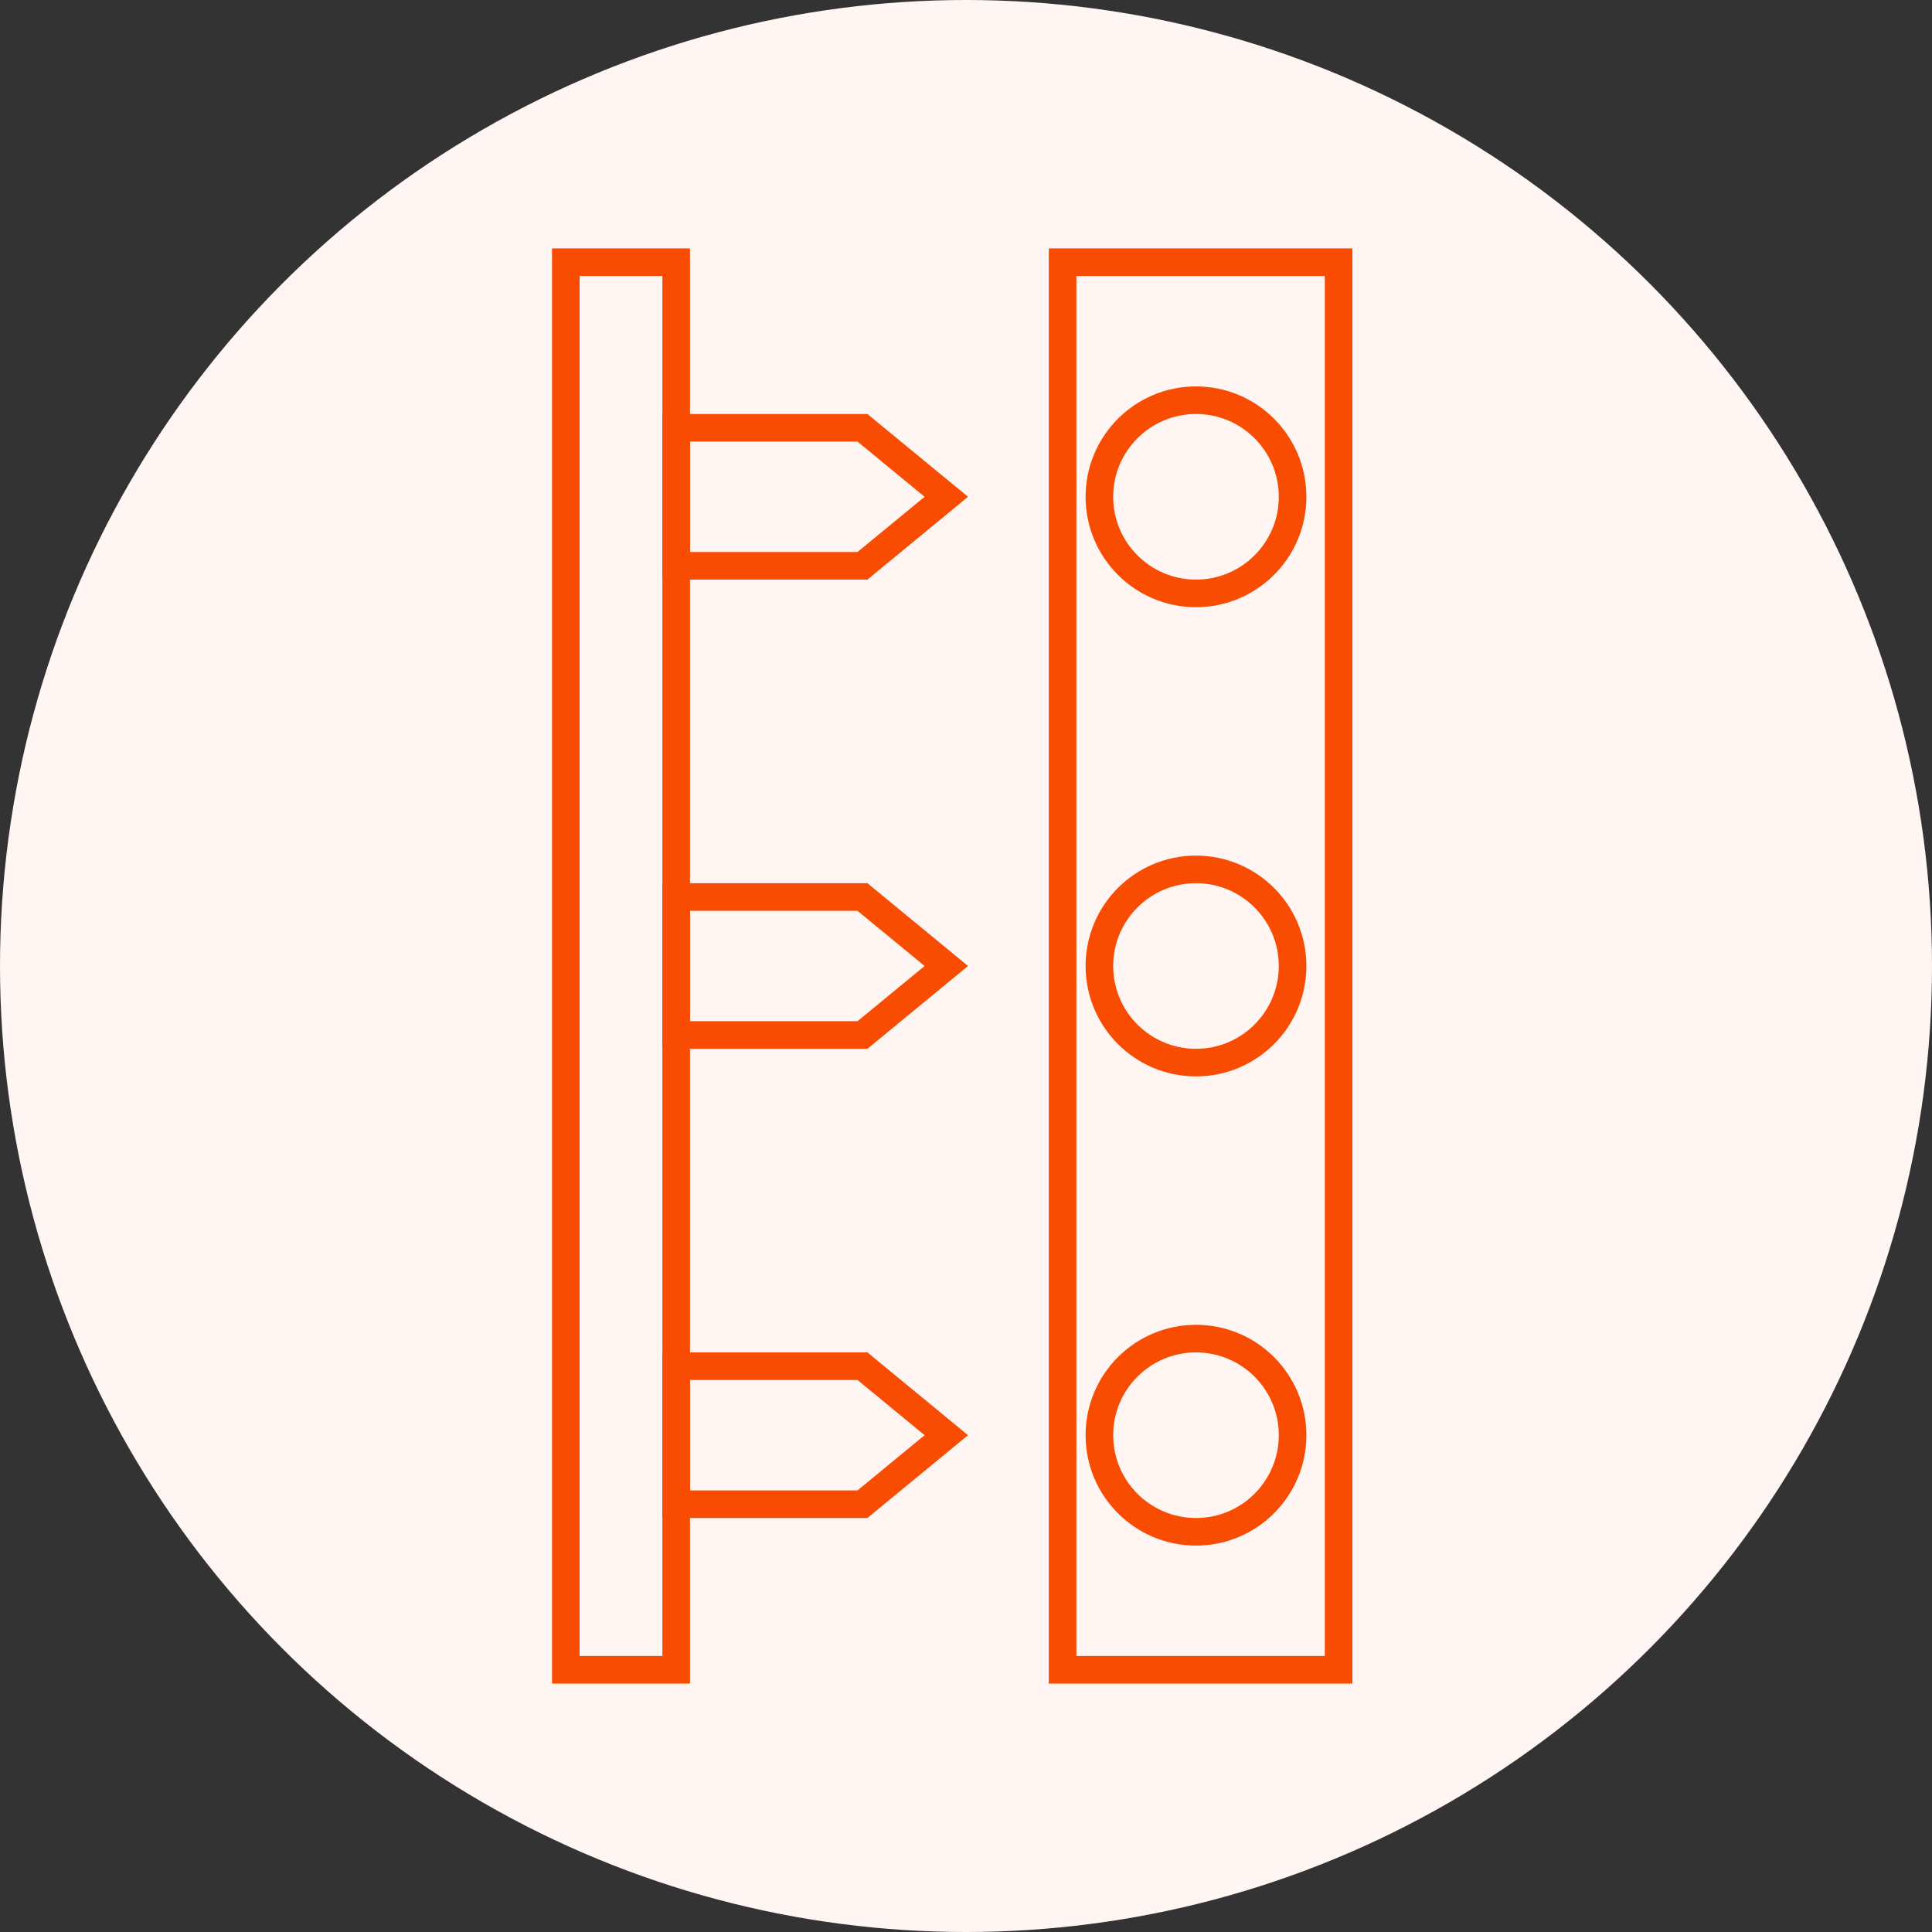
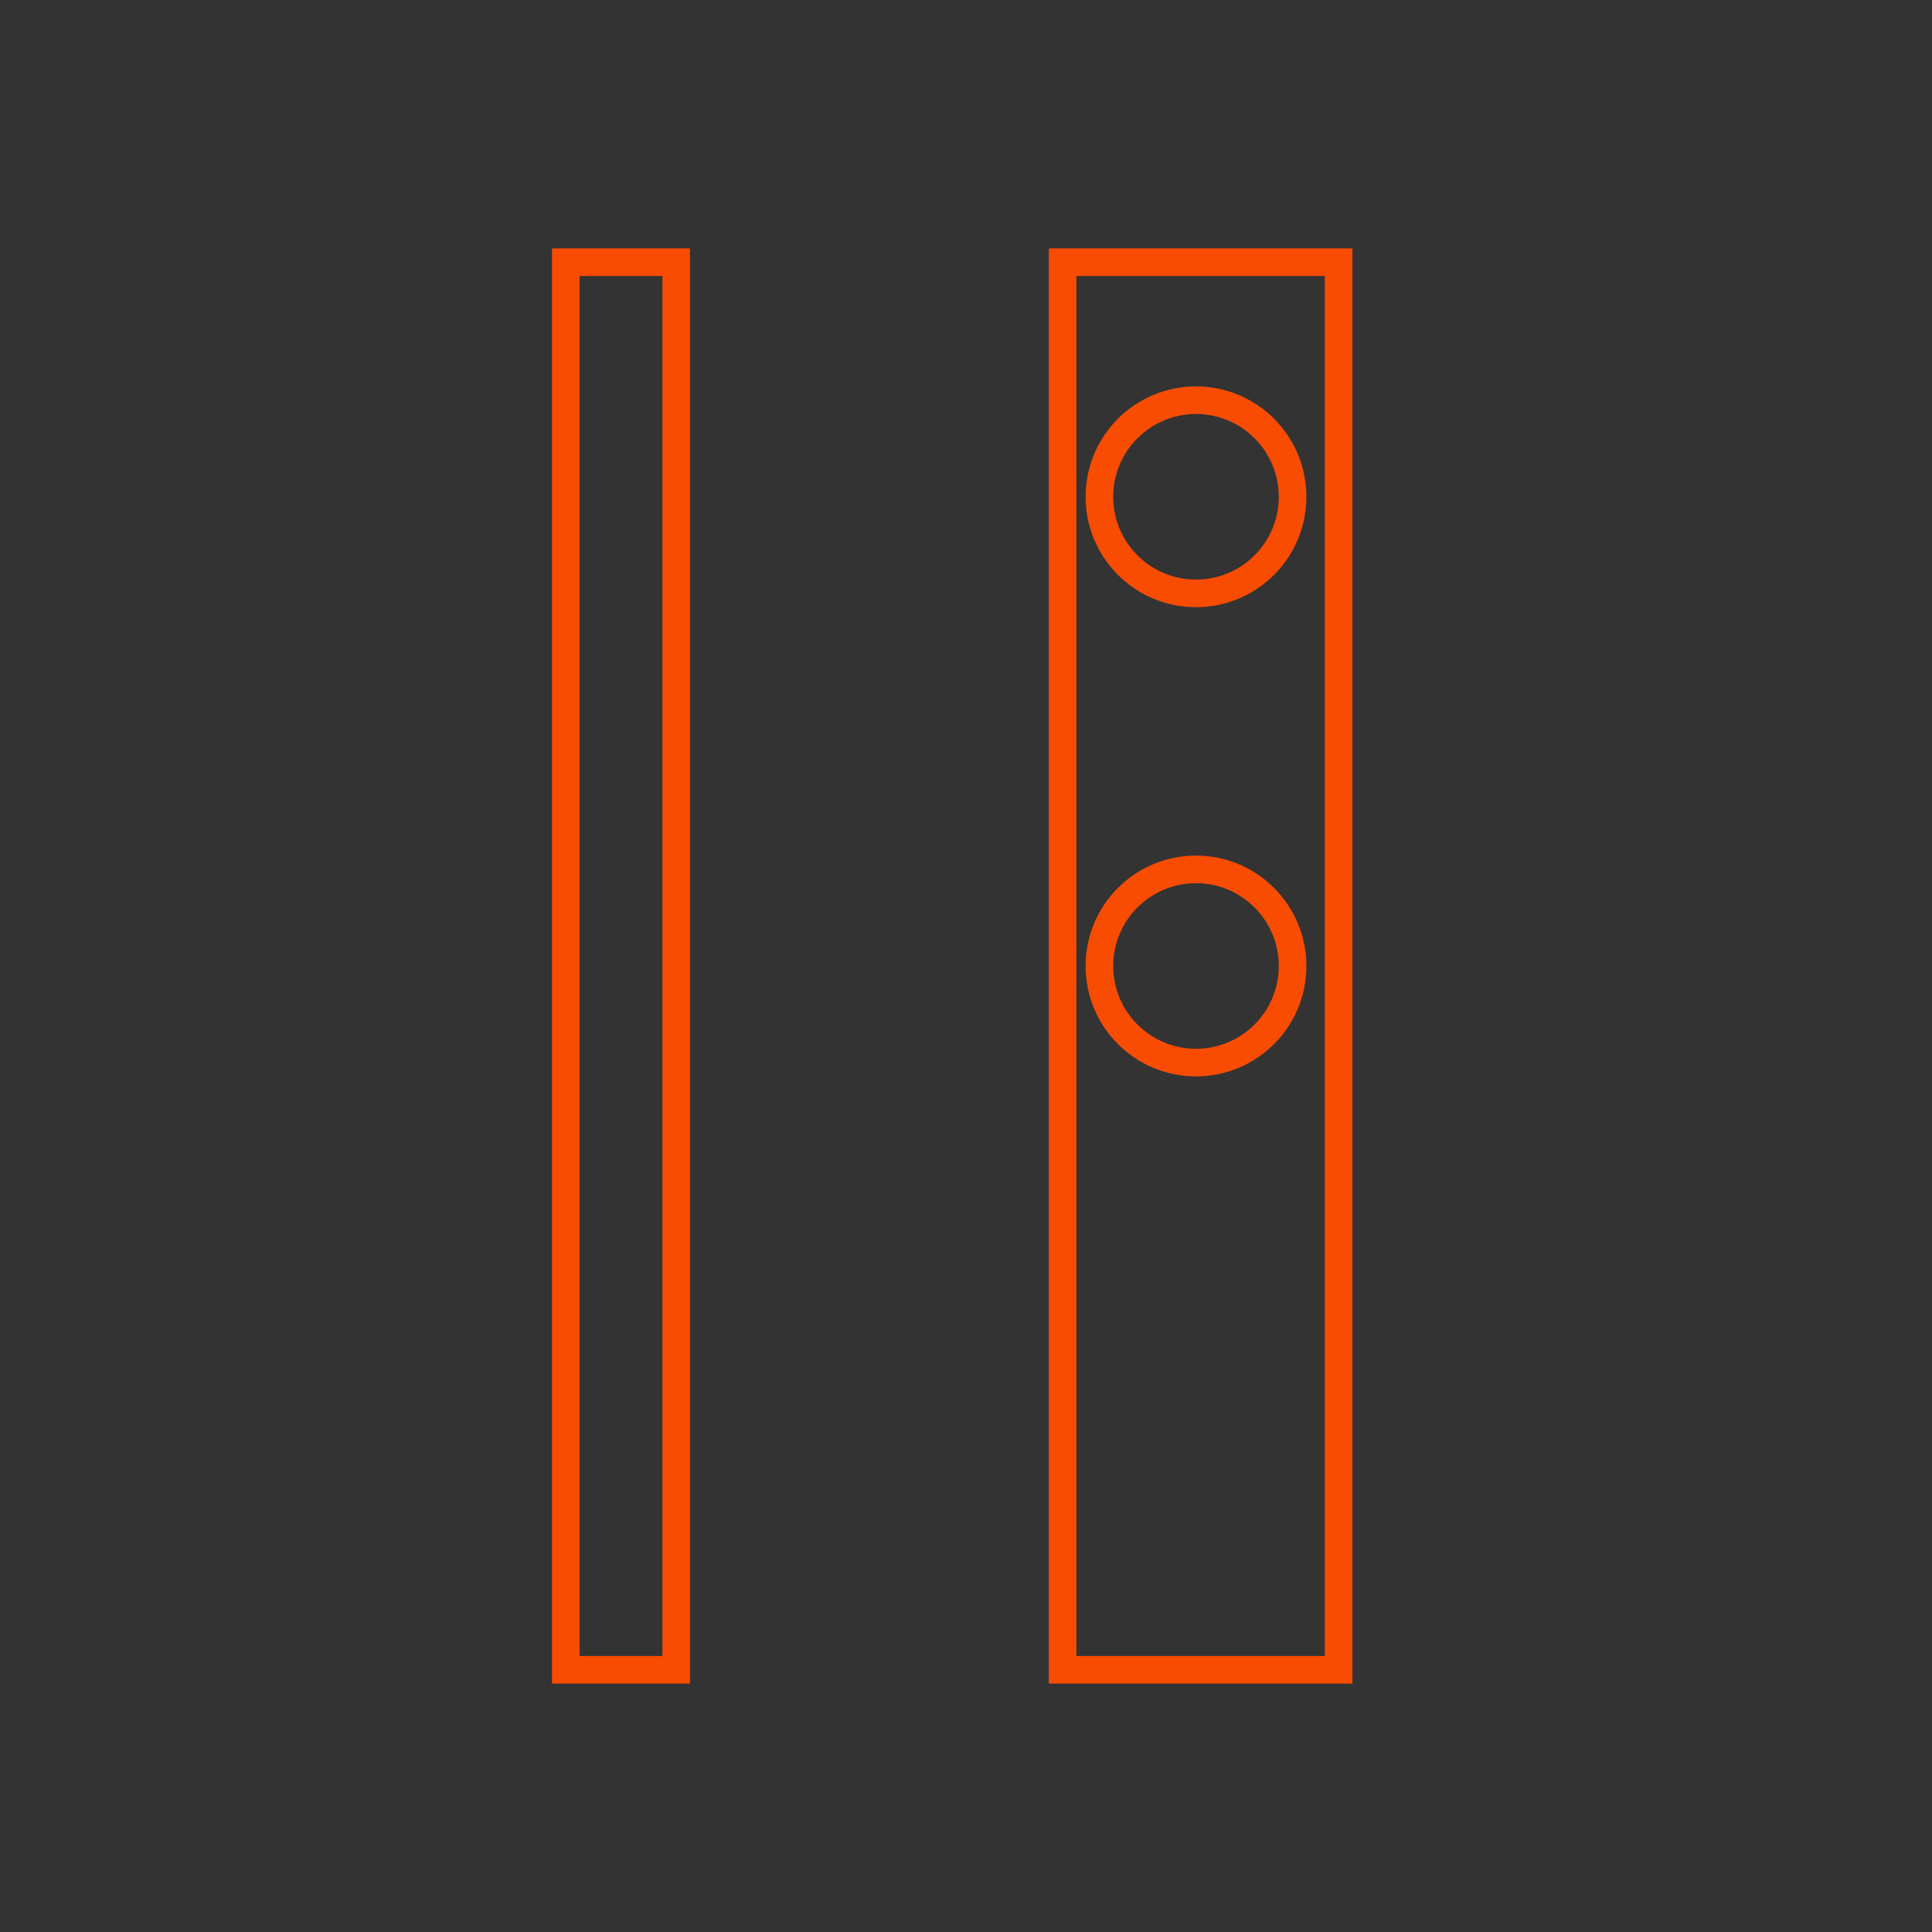
<svg xmlns="http://www.w3.org/2000/svg" width="70" height="70" viewBox="0 0 70 70" fill="none">
  <rect x="0" y="0" width="70" height="70" fill="#333333" stroke="none" />
-   <circle cx="35" cy="35" r="35" fill="#FFF5F2" />
  <rect x="38.5" y="9.5" width="10" height="51" stroke="#F84C03" />
-   <path d="M24.5 20V20.5H25H31.07H31.249L31.387 20.386L33.818 18.386L34.287 18L33.818 17.614L31.387 15.614L31.249 15.5H31.07H25H24.5V16V20Z" stroke="#F84C03" />
-   <path d="M24.5 37V37.5H25H31.07H31.249L31.387 37.386L33.818 35.386L34.287 35L33.818 34.614L31.387 32.614L31.249 32.5H31.07H25H24.5V33V37Z" stroke="#F84C03" />
-   <path d="M24.5 54V54.5H25H31.07H31.249L31.387 54.386L33.818 52.386L34.287 52L33.818 51.614L31.387 49.614L31.249 49.5H31.07H25H24.5V50V54Z" stroke="#F84C03" />
  <circle cx="43.333" cy="18" r="3.5" stroke="#F84C03" />
  <circle cx="43.333" cy="35" r="3.5" stroke="#F84C03" />
-   <circle cx="43.333" cy="52" r="3.5" stroke="#F84C03" />
  <rect x="20.5" y="9.5" width="4" height="51" stroke="#F84C03" />
</svg>